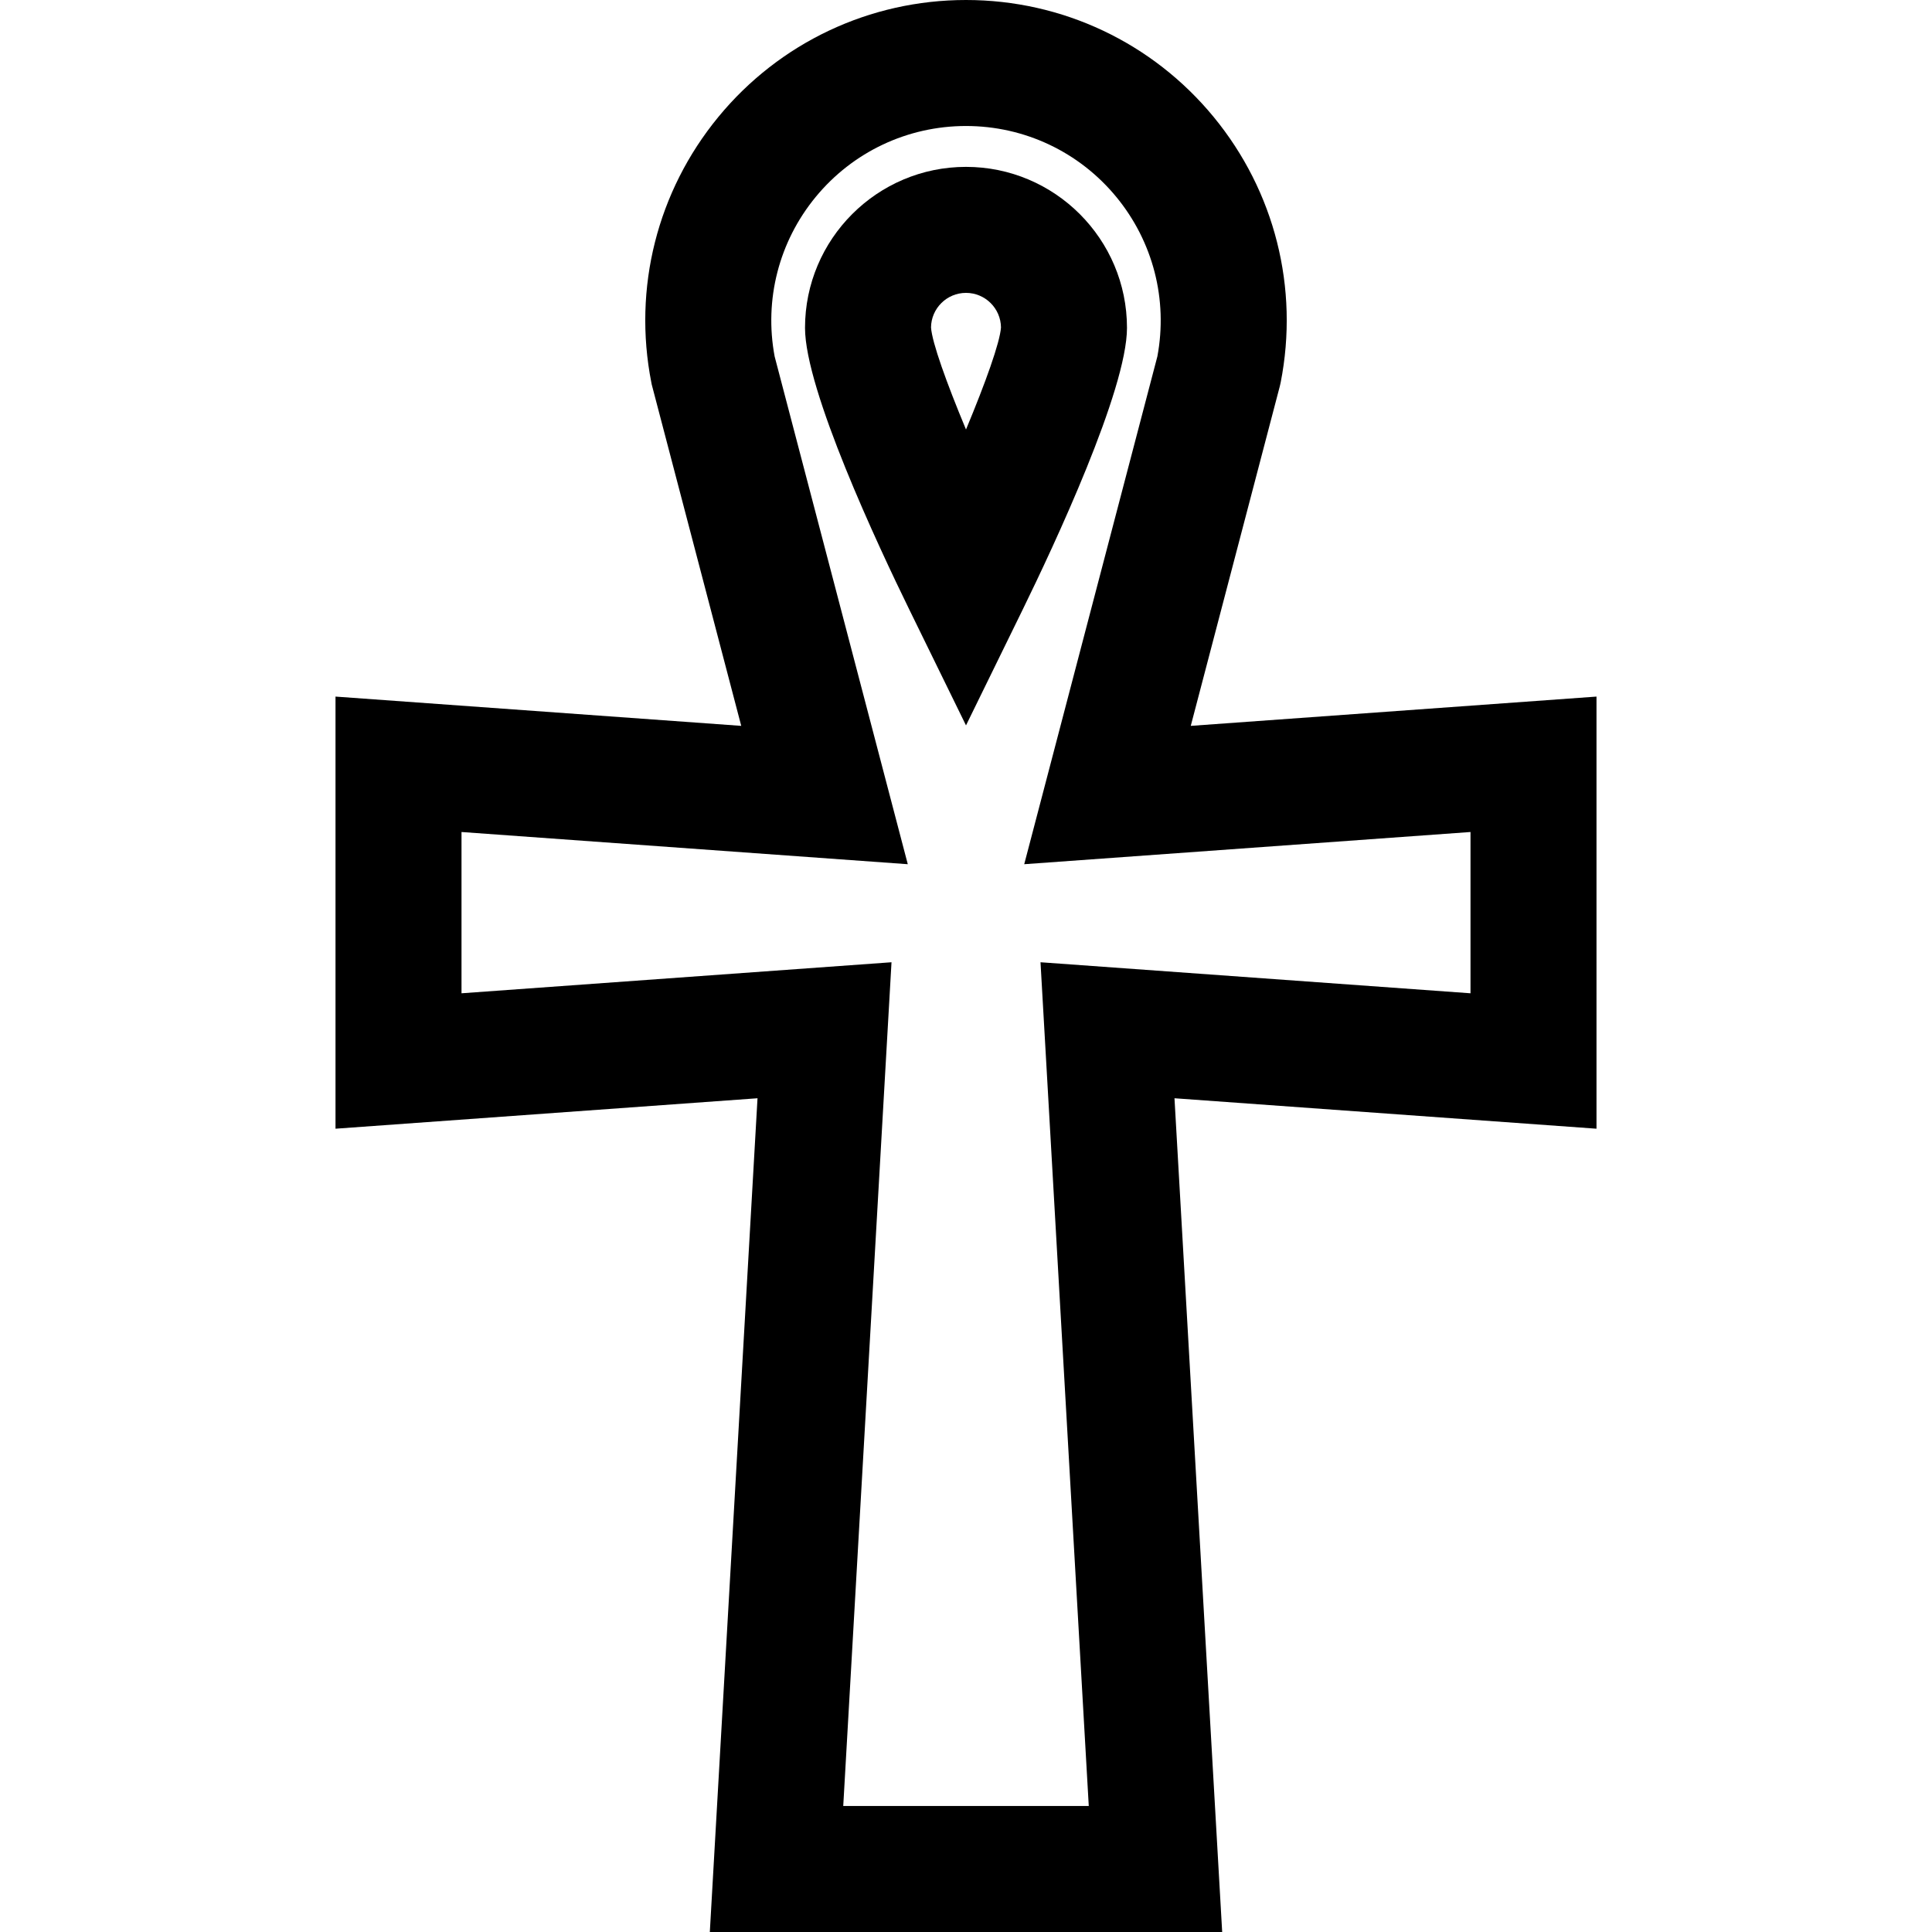
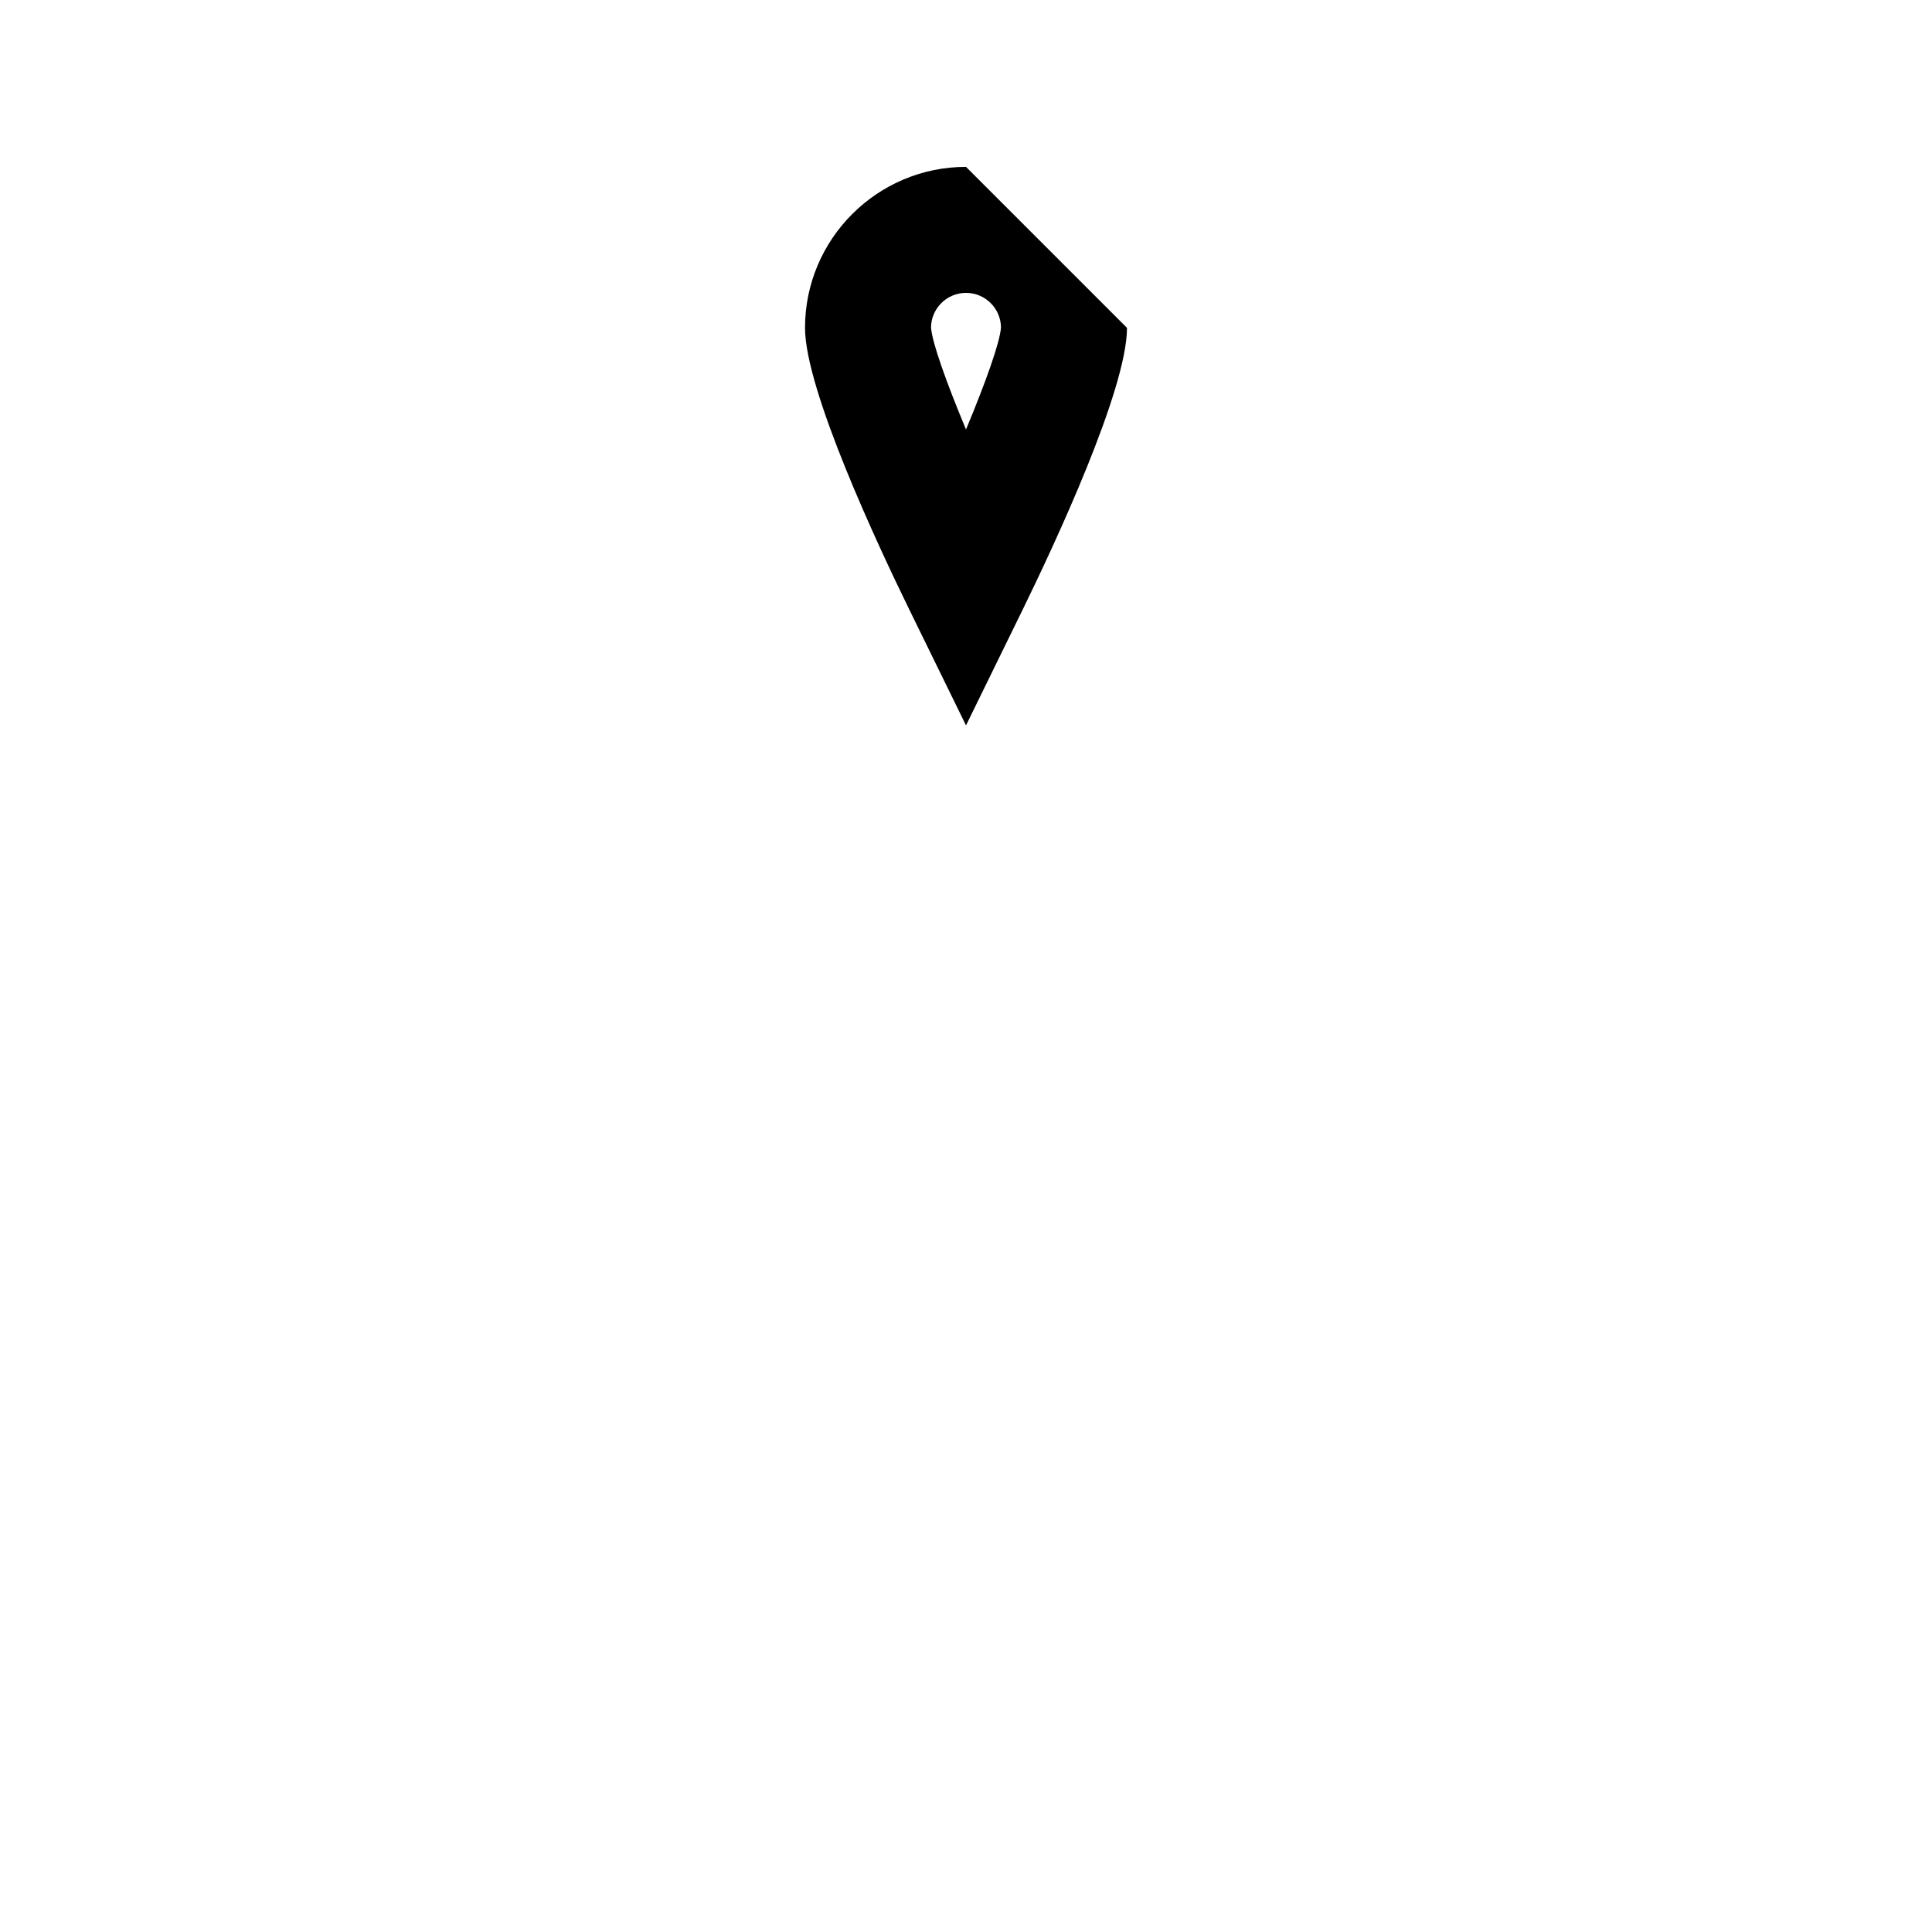
<svg xmlns="http://www.w3.org/2000/svg" fill="#000000" height="800px" width="800px" version="1.1" id="Layer_1" viewBox="0 0 512 512" xml:space="preserve">
  <g>
    <g>
-       <path d="M423.088,184.603l-107.524,7.759l23.592-89.972l0.233-1.014c4.92-25.028-1.552-50.68-17.755-70.379    C305.43,11.297,281.507,0,256.001,0c-25.508,0-49.429,11.297-65.633,30.997c-16.204,19.699-22.675,45.351-17.755,70.379l0.1,0.511    l23.723,90.475l-107.524-7.759v114.516l111.837-8.07L188.11,512h135.78l-12.64-220.951l111.838,8.07V184.603z M288.534,478.609    h-65.067l12.791-223.602l-113.954,8.224v-42.741l118.268,8.535L205.286,94.458c-2.813-15.043,1.136-30.415,10.87-42.25    c9.837-11.959,24.36-18.817,39.845-18.817s30.007,6.859,39.844,18.817c9.735,11.835,13.683,27.207,10.871,42.251L271.43,229.024    l118.268-8.535v42.742l-113.954-8.224L288.534,478.609z" />
-     </g>
+       </g>
  </g>
  <g>
    <g>
-       <path d="M256.001,44.222c-23.524,0-42.662,19.138-42.662,42.662c0,16.435,19.348,57.729,27.667,74.722l14.995,30.63l14.995-30.63    c8.319-16.993,27.667-58.287,27.667-74.722C298.662,63.361,279.525,44.222,256.001,44.222z M256.001,113.824    c-5.206-12.496-8.986-23.034-9.271-27.041c0.055-5.065,4.193-9.168,9.271-9.168s9.215,4.104,9.271,9.168    C264.986,90.789,261.206,101.328,256.001,113.824z" />
+       <path d="M256.001,44.222c-23.524,0-42.662,19.138-42.662,42.662c0,16.435,19.348,57.729,27.667,74.722l14.995,30.63l14.995-30.63    c8.319-16.993,27.667-58.287,27.667-74.722z M256.001,113.824    c-5.206-12.496-8.986-23.034-9.271-27.041c0.055-5.065,4.193-9.168,9.271-9.168s9.215,4.104,9.271,9.168    C264.986,90.789,261.206,101.328,256.001,113.824z" />
    </g>
  </g>
</svg>